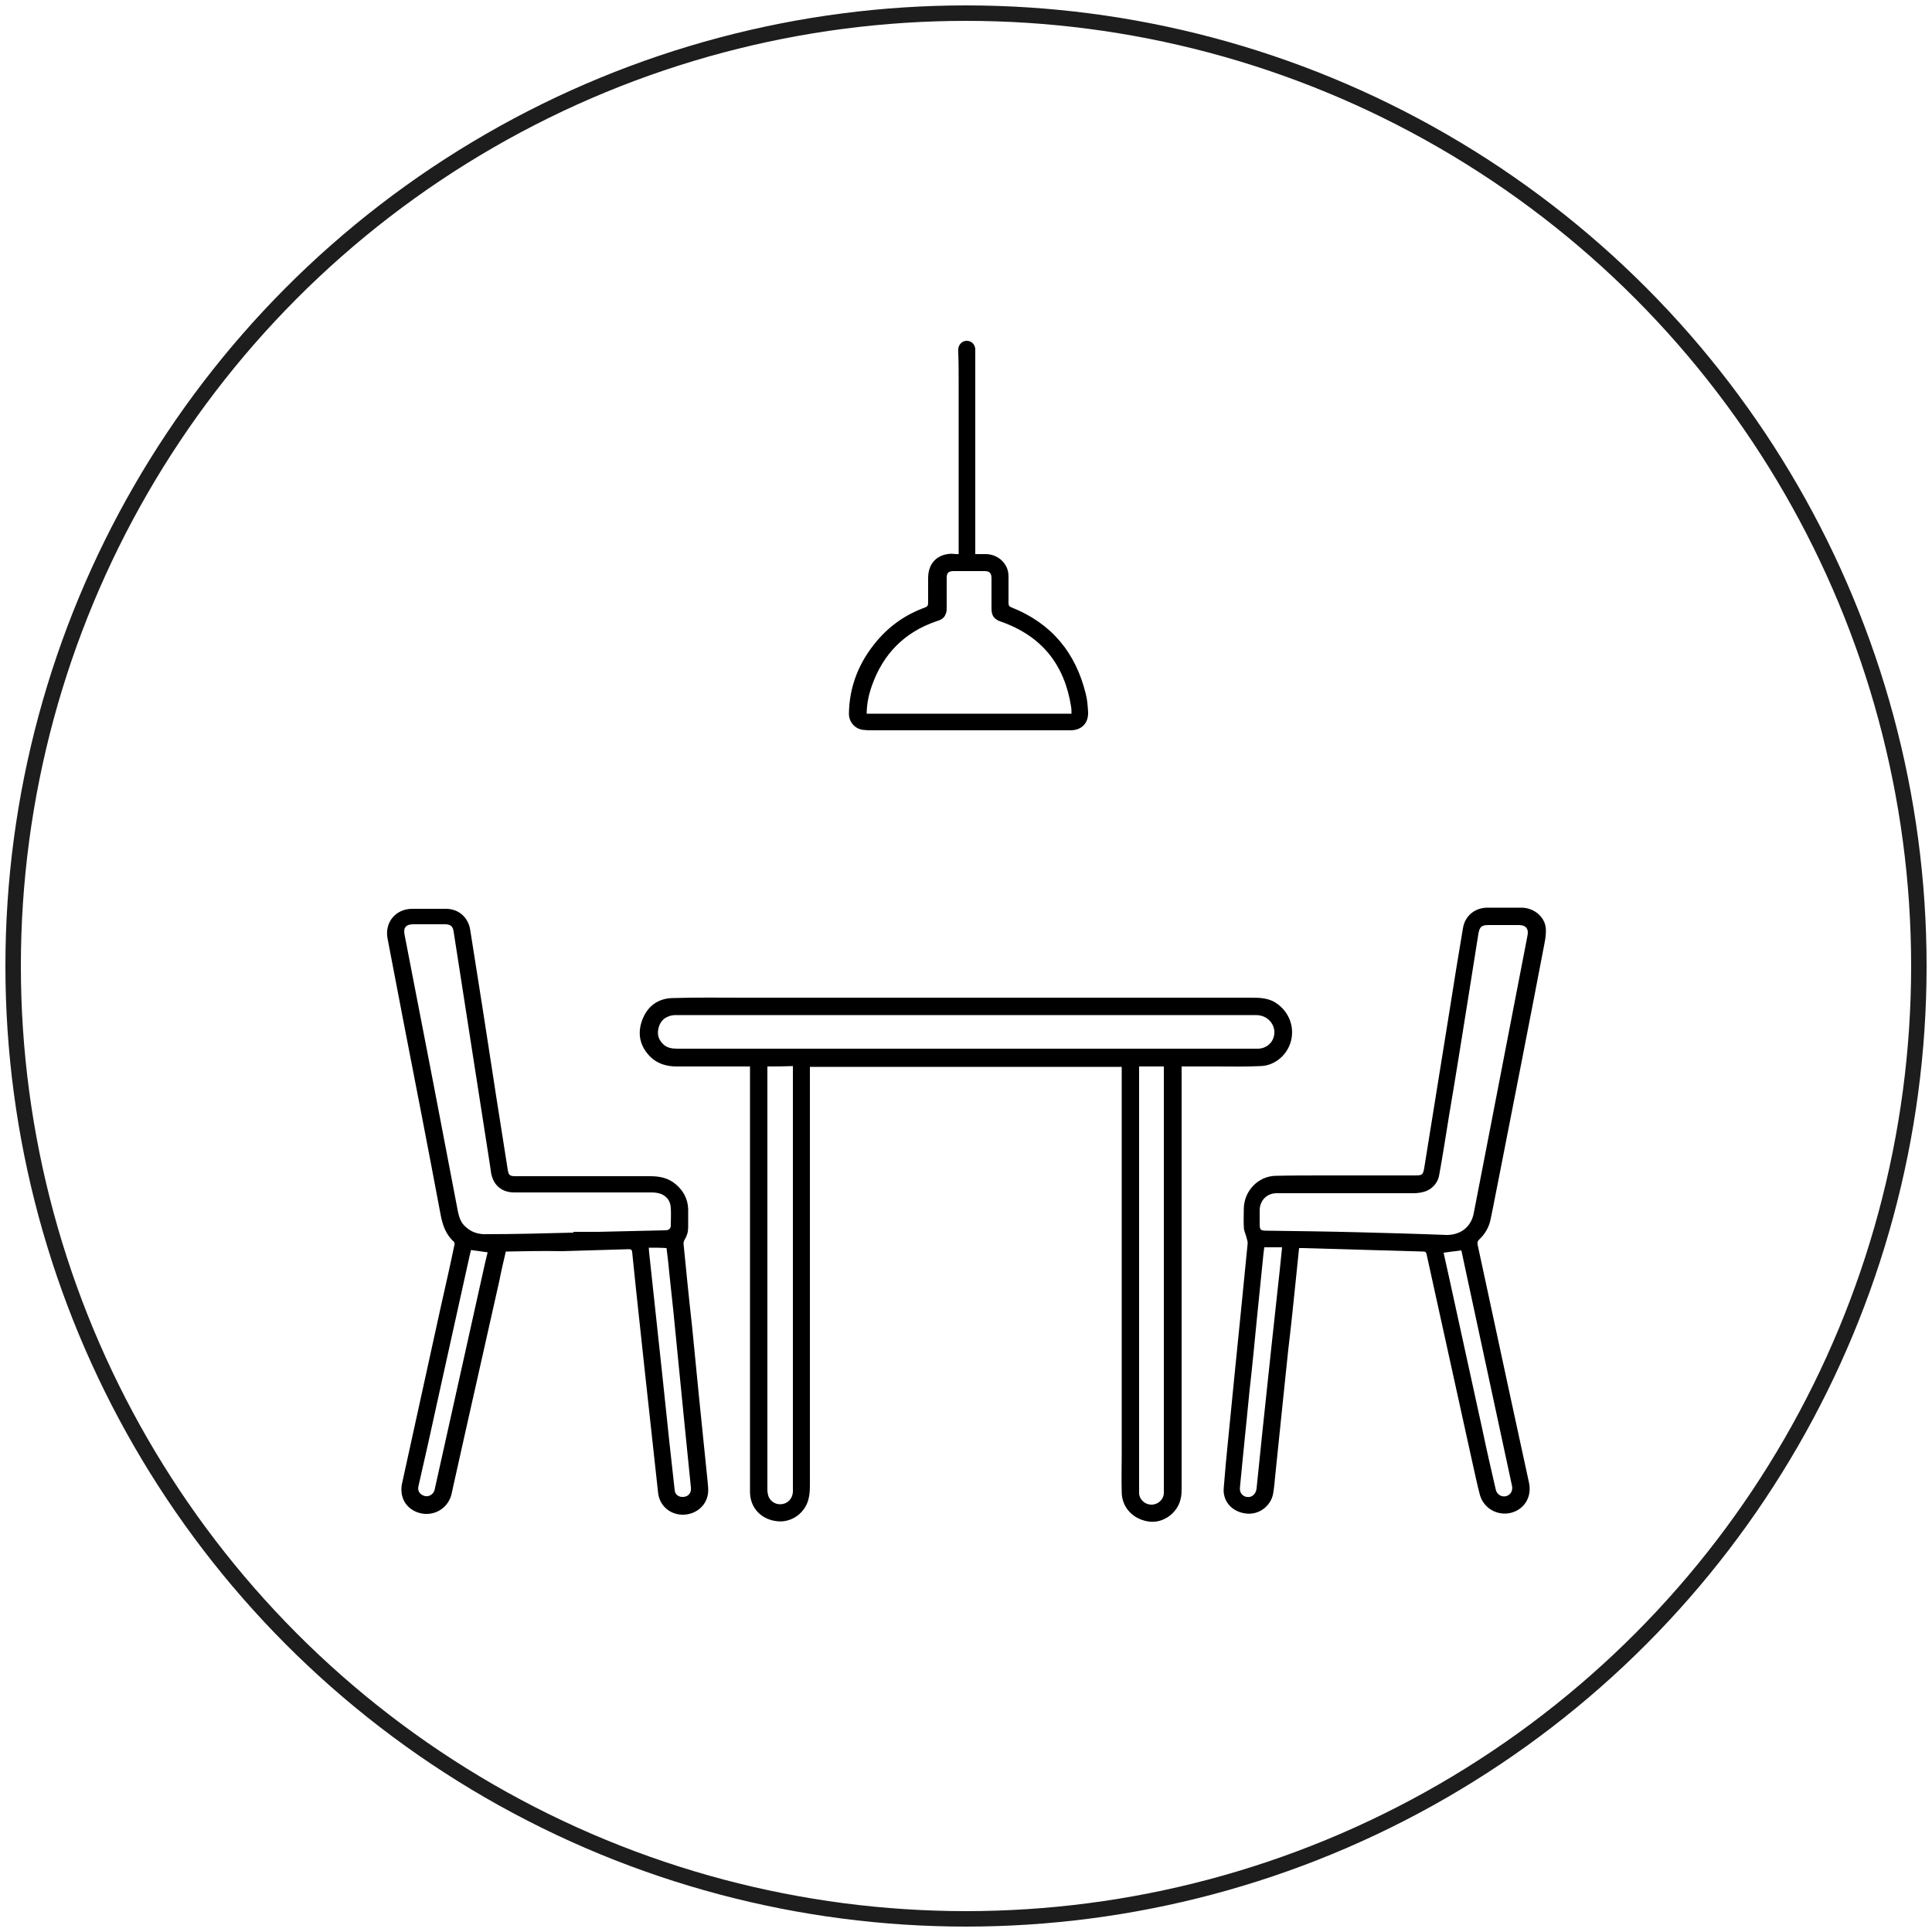
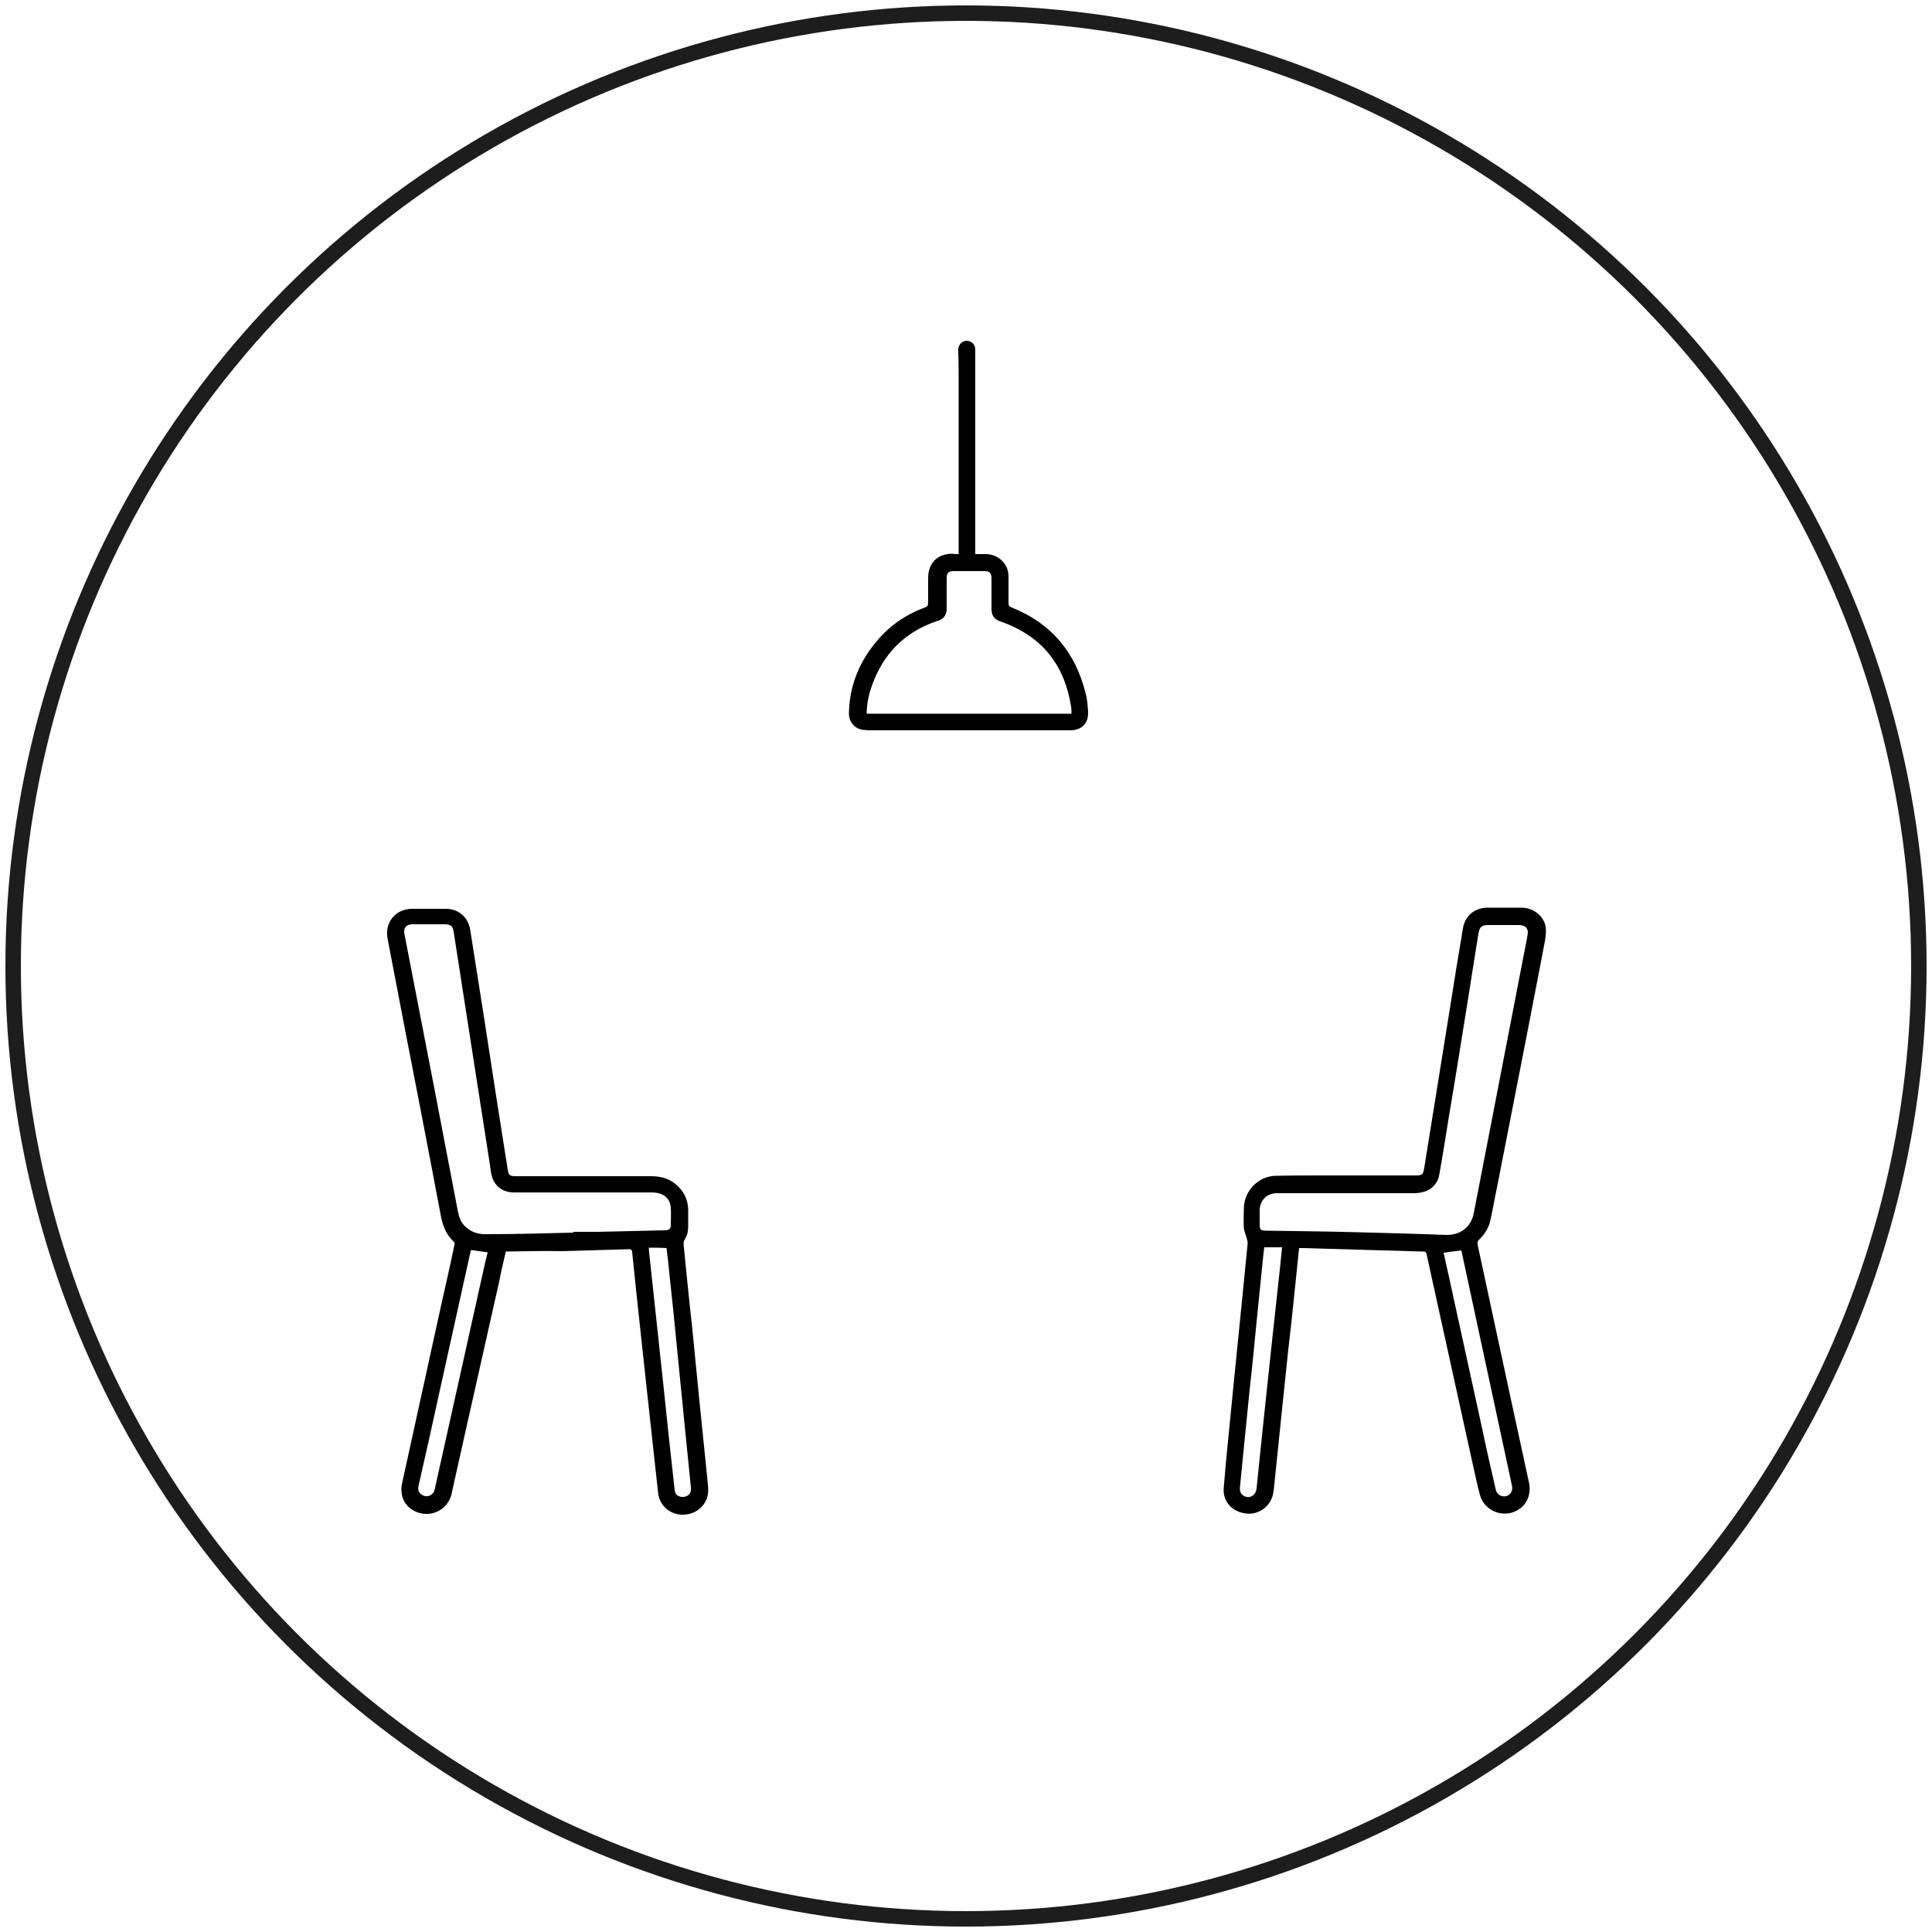
<svg xmlns="http://www.w3.org/2000/svg" xml:space="preserve" style="enable-background:new 0 0 500 500;" viewBox="0 0 500 500" y="0px" x="0px" id="Camada_1" version="1.1">
  <style type="text/css">
	.st0{fill:none;stroke:#1D1D1D;stroke-width:4;stroke-miterlimit:10;}
</style>
  <circle r="246.6" cy="250" cx="250" class="st0" />
  <g>
-     <path d="M194.1,276c-0.4,0-0.8,0-1.1,0c-6,0-11.9,0-17.9,0c-2.6,0-5-0.7-6.9-2.6c-2.6-2.7-3.3-5.9-2-9.4c1.3-3.5,4-5.6,7.8-5.7   c6.2-0.2,12.5-0.1,18.7-0.1c43.8,0,87.6,0,131.3,0c2,0,4,0.1,5.8,1.1c3.4,2,5.2,5.8,4.4,9.7c-0.8,3.8-4.1,6.8-8,6.9   c-3.8,0.2-7.6,0.1-11.5,0.1c-2.9,0-5.8,0-8.9,0c0,0.4,0,0.7,0,1.1c0,35.9,0,71.8,0,107.7c0,1.1,0,2.3-0.3,3.3   c-0.9,3.6-4.5,6.1-8,5.7c-4.1-0.5-7.1-3.5-7.2-7.5c-0.1-3.4,0-6.8,0-10.1c0-33,0-65.9,0-98.9c0-0.4,0-0.7,0-1.2   c-26.9,0-53.8,0-80.7,0c0,0.3,0,0.6,0,0.9c0,35.6,0,71.2,0,106.8c0,1.3,0,2.7-0.3,3.9c-0.8,3.8-4.4,6.4-8.1,6   c-4.2-0.4-7.1-3.5-7.1-7.6c0-12.1,0-24.2,0-36.4c0-24.2,0-48.5,0-72.7C194.1,276.7,194.1,276.4,194.1,276z M249.9,271.4   C249.9,271.4,249.9,271.4,249.9,271.4c20.9,0,41.7,0,62.6,0c4.3,0,8.6,0,13,0c2.1,0,3.8-1.4,4.2-3.3c0.6-2.4-1.2-5.4-4.7-5.4   c-49.9,0-99.9,0-149.8,0c-0.5,0-0.9,0-1.4,0.1c-1.7,0.4-2.8,1.3-3.3,3c-0.5,1.6-0.2,3.1,1,4.3c1,1.1,2.4,1.3,3.8,1.3   C200.1,271.4,225,271.4,249.9,271.4z M198.6,276c0,0.5,0,1,0,1.4c0,36,0,72,0,107.9c0,0.4,0,0.8,0.1,1.2c0.2,1.7,1.7,2.9,3.4,2.8   c1.7-0.1,3-1.4,3.1-3.2c0-0.4,0-0.8,0-1.2c0-36,0-72,0-108c0-0.3,0-0.6,0-1C202.8,276,200.8,276,198.6,276z M294.8,276   c0,0.4,0,0.7,0,1.1c0,35.8,0,71.6,0,107.4c0,0.7,0,1.4,0,2c0.1,1.6,1.5,2.9,3.2,2.9c1.7,0,3.1-1.3,3.2-2.9c0-0.5,0-1.1,0-1.6   c0-36,0-72,0-107.9c0-0.3,0-0.6,0-1C299.1,276,297.1,276,294.8,276z" />
    <path d="M130.9,323.9c-0.6,2.6-1.2,5.1-1.7,7.7c-3.9,17.5-7.9,35-11.8,52.6c-0.2,0.9-0.4,1.8-0.6,2.7c-0.8,2.9-3.4,4.9-6.4,4.9   c-2.9,0-5.6-1.8-6.3-4.6c-0.3-1.1-0.3-2.4,0-3.5c3.3-15.2,6.7-30.4,10-45.6c1.2-5.3,2.4-10.6,3.5-15.9c0.1-0.3,0-0.8-0.2-0.9   c-2.1-1.9-2.9-4.4-3.4-7.1c-3.1-16.5-6.3-33-9.5-49.4c-1.4-7.3-2.8-14.6-4.2-21.9c-0.8-4.2,2.1-7.7,6.4-7.7c2.9,0,5.8,0,8.7,0   c3.3,0,5.8,2.2,6.3,5.5c2.3,14.5,4.6,29.1,6.8,43.6c1,6.1,1.9,12.3,2.9,18.4c0.2,1.4,0.5,1.7,2,1.7c11.6,0,23.2,0,34.8,0   c2.5,0,4.7,0.4,6.7,2.1c2,1.7,3.1,3.8,3.2,6.4c0,1.6,0,3.1,0,4.7c0,1.2-0.3,2.2-0.9,3.2c-0.2,0.3-0.3,0.7-0.3,1.1   c0.7,7.1,1.4,14.2,2.2,21.3c0.6,6.1,1.2,12.2,1.8,18.3c0.7,7.2,1.5,14.4,2.2,21.6c0.1,1.2,0.3,2.4,0.1,3.6   c-0.5,3.2-3.4,5.4-6.7,5.3c-3.3-0.1-5.9-2.5-6.2-5.8c-1.1-10.1-2.2-20.2-3.3-30.2c-0.8-7.4-1.6-14.9-2.4-22.3   c-0.3-3.2-0.7-6.5-1-9.7c-0.1-0.8-0.6-0.7-1.1-0.7c-5.7,0.2-11.4,0.3-17,0.5C140.7,323.7,135.8,323.8,130.9,323.9z M148.4,319   c0-0.1,0-0.1,0-0.2c2.1,0,4.2,0,6.4,0c5.8-0.1,11.5-0.3,17.3-0.4c1,0,1.5-0.4,1.5-1.3c0-1.5,0.1-3,0-4.5c-0.1-1.7-0.9-2.9-2.5-3.6   c-0.8-0.3-1.7-0.4-2.5-0.4c-11.8,0-23.7,0-35.5,0c-3.2,0-5.4-1.8-6-5c-0.1-0.7-0.2-1.4-0.3-2.1c-1.4-9.2-2.9-18.4-4.3-27.6   c-1.7-10.9-3.4-21.8-5.1-32.8c-0.2-1.4-0.8-1.9-2.3-1.9c-2.7,0-5.5,0-8.2,0c-1.8,0-2.6,0.9-2.2,2.7c2.5,12.9,5,25.8,7.5,38.7   c2.1,11,4.2,21.9,6.3,32.9c0.3,1.5,0.8,3,2,4c1.6,1.5,3.5,2,5.6,1.9C133.4,319.4,140.9,319.2,148.4,319z M167.9,322.9   c0,0.5,0.1,0.9,0.1,1.3c0.6,5.3,1.1,10.5,1.7,15.8c0.6,5.3,1.1,10.5,1.7,15.8c0.6,5.7,1.2,11.4,1.8,17.1c0.5,4.2,0.9,8.5,1.4,12.7   c0.1,1.2,1,1.9,2.3,1.8c1.3-0.1,2.1-1.1,1.9-2.5c-0.6-6-1.2-11.9-1.8-17.9c-0.6-6.1-1.2-12.2-1.8-18.2c-0.6-6.2-1.2-12.3-1.9-18.5   c-0.2-2.4-0.5-4.9-0.8-7.3C171,322.9,169.5,322.9,167.9,322.9z M126.2,324.1c-1.5-0.2-2.9-0.4-4.3-0.6c-0.1,0.4-0.2,0.8-0.3,1.2   c-2.7,12.2-5.4,24.4-8.1,36.6c-1.7,7.8-3.4,15.5-5.2,23.3c-0.3,1.2,0.3,2.1,1.4,2.5c1.1,0.4,2.3-0.2,2.7-1.3   c0.1-0.2,0.1-0.5,0.2-0.8c4.1-18.4,8.2-36.9,12.3-55.3C125.3,327.9,125.7,326,126.2,324.1z" />
    <path d="M336.2,323c-0.3,3-0.6,5.9-0.9,8.8c-0.6,5.8-1.2,11.7-1.9,17.5c-0.5,4.8-1,9.6-1.5,14.4c-0.6,5.8-1.2,11.7-1.8,17.5   c-0.2,1.8-0.3,3.5-0.6,5.3c-0.6,3.3-3.7,5.6-7,5.2c-3.6-0.4-6.1-3.1-5.8-6.6c0.3-4,0.7-8.1,1.1-12.1c0.6-5.7,1.1-11.5,1.7-17.2   c0.6-6.3,1.3-12.6,1.9-18.9c0.5-5.1,1-10.1,1.5-15.2c0-0.5-0.2-0.9-0.3-1.4c-0.2-0.9-0.7-1.8-0.7-2.7c-0.1-1.6,0-3.3,0-4.9   c0.1-4.5,3.7-8.3,8.2-8.4c4.3-0.1,8.5-0.1,12.8-0.1c7.8,0,15.6,0,23.4,0c1.8,0,2-0.2,2.3-2c2.2-13.7,4.4-27.3,6.6-41   c1.1-7,2.2-13.9,3.4-20.9c0.5-3.3,3.1-5.4,6.4-5.4c2.9,0,5.8,0,8.7,0c3.1,0,5.8,2.1,6.3,4.9c0.2,1.4,0,2.9-0.3,4.4   c-3.7,19.4-7.5,38.7-11.3,58.1c-0.9,4.4-1.7,8.8-2.6,13.1c-0.4,2.1-1.4,3.9-3,5.4c-0.4,0.4-0.5,0.7-0.4,1.3   c2.9,13.5,5.8,26.9,8.7,40.4c1.5,7.1,3.1,14.1,4.6,21.2c0.8,3.7-1.2,6.9-4.6,7.8c-3.5,0.9-7.1-1.1-8.1-4.6c-0.8-3-1.4-6.1-2.1-9.1   c-3.9-17.7-7.8-35.5-11.7-53.2c-0.1-0.4-0.2-0.7-0.8-0.7c-10.4-0.3-20.9-0.6-31.3-0.9C336.7,323,336.5,323,336.2,323z M351.3,318.9   C351.3,318.9,351.3,318.9,351.3,318.9c7.6,0.2,15.3,0.4,22.9,0.7c3.7,0.1,6.5-2,7.2-5.6c1.5-7.7,3-15.5,4.5-23.2   c3.1-16.2,6.3-32.4,9.4-48.6c0.4-1.8-0.4-2.8-2.2-2.8c-2.6,0-5.3,0-7.9,0c-1.8,0-2.3,0.5-2.6,2.3c-0.9,5.7-1.8,11.3-2.7,17   c-1.6,10-3.2,20.1-4.9,30.1c-0.8,5-1.6,10.1-2.5,15.1c-0.3,2-1.5,3.5-3.3,4.3c-1,0.4-2.2,0.6-3.3,0.6c-11.8,0-23.7,0-35.5,0   c-2.5,0-4.3,1.8-4.4,4.3c0,1.1,0,2.2,0,3.4c0,1.8,0.1,2,1.9,2C335.8,318.6,343.5,318.7,351.3,318.9z M327.2,322.8   c-0.1,0.5-0.1,1-0.2,1.5c-0.6,5.6-1.1,11.2-1.7,16.8c-0.6,6.2-1.2,12.4-1.9,18.6c-0.6,5.7-1.1,11.4-1.7,17   c-0.3,2.7-0.5,5.4-0.8,8.2c-0.1,1,0.2,1.8,1.1,2.3c1.5,0.7,3-0.2,3.2-2c0.5-4.9,1-9.7,1.5-14.6c0.8-7.5,1.6-15.1,2.4-22.6   c0.7-6.4,1.4-12.9,2.1-19.3c0.2-1.9,0.4-3.8,0.6-5.9C330.2,322.8,328.7,322.8,327.2,322.8z M373.6,324.2c0.5,2.1,0.9,4.2,1.4,6.3   c2.9,13.1,5.7,26.2,8.6,39.3c1.1,5.3,2.3,10.5,3.5,15.7c0.3,1.3,1.5,2,2.7,1.7c1.1-0.3,1.8-1.4,1.5-2.7c-0.5-2.2-0.9-4.3-1.4-6.5   c-3.5-16.3-7-32.6-10.5-48.8c-0.4-1.9-0.8-3.8-1.2-5.6C376.5,323.8,375.1,324,373.6,324.2z" />
    <path d="M248.1,143.4c0-0.5,0-0.8,0-1.2c0-15.4,0-27.6,0-43c0-2.6,0-5.3-0.1-7.9c0-0.4,0-0.7,0-1.1c0.2-1.2,1.1-2,2.2-2   c1.2,0,2.1,0.9,2.2,2.1c0,0.2,0,0.4,0,0.6c0,18.3,0,33.2,0,51.5c0,0.3,0,0.6,0,1c0.9,0,1.8,0,2.6,0c1.6,0,2.9,0.5,4.1,1.5   c1.3,1.2,1.9,2.6,1.9,4.3c0,2.3,0,4.5,0,6.8c0,0.7,0.2,1,0.8,1.2c10.3,4.1,16.6,11.7,19.2,22.4c0.4,1.5,0.5,3.1,0.6,4.7   c0.1,2.9-1.7,4.7-4.6,4.7c-9.9,0-19.9,0-29.8,0c-7.1,0-14.2,0-21.4,0c-0.8,0-1.5,0-2.3-0.1c-2.2-0.2-3.8-2-3.8-4.2   c0.1-7.2,2.7-13.5,7.3-18.9c3.4-4,7.5-6.8,12.4-8.6c0.6-0.2,0.8-0.5,0.8-1.2c0-2.1,0-4.2,0-6.4c0-3.8,2.3-6.2,6.1-6.3   C247,143.4,247.5,143.4,248.1,143.4z M224.3,184.7c17.7,0,35.3,0,53,0c0-0.6,0-1.2-0.1-1.8c-1.7-10.9-7.6-18.3-18.1-22   c-1.8-0.6-2.5-1.5-2.5-3.4c0-2.6,0-5.2,0-7.8c0-1.4-0.5-1.9-1.8-1.9c-2.7,0-5.4,0-8,0c-1.4,0-1.8,0.5-1.8,1.8c0,2.7,0,5.4,0,8   c0,0.5-0.1,1-0.3,1.4c-0.4,1.1-1.4,1.5-2.4,1.8c-8.2,2.8-13.7,8.4-16.6,16.5C224.8,179.8,224.3,182.2,224.3,184.7z" />
  </g>
</svg>